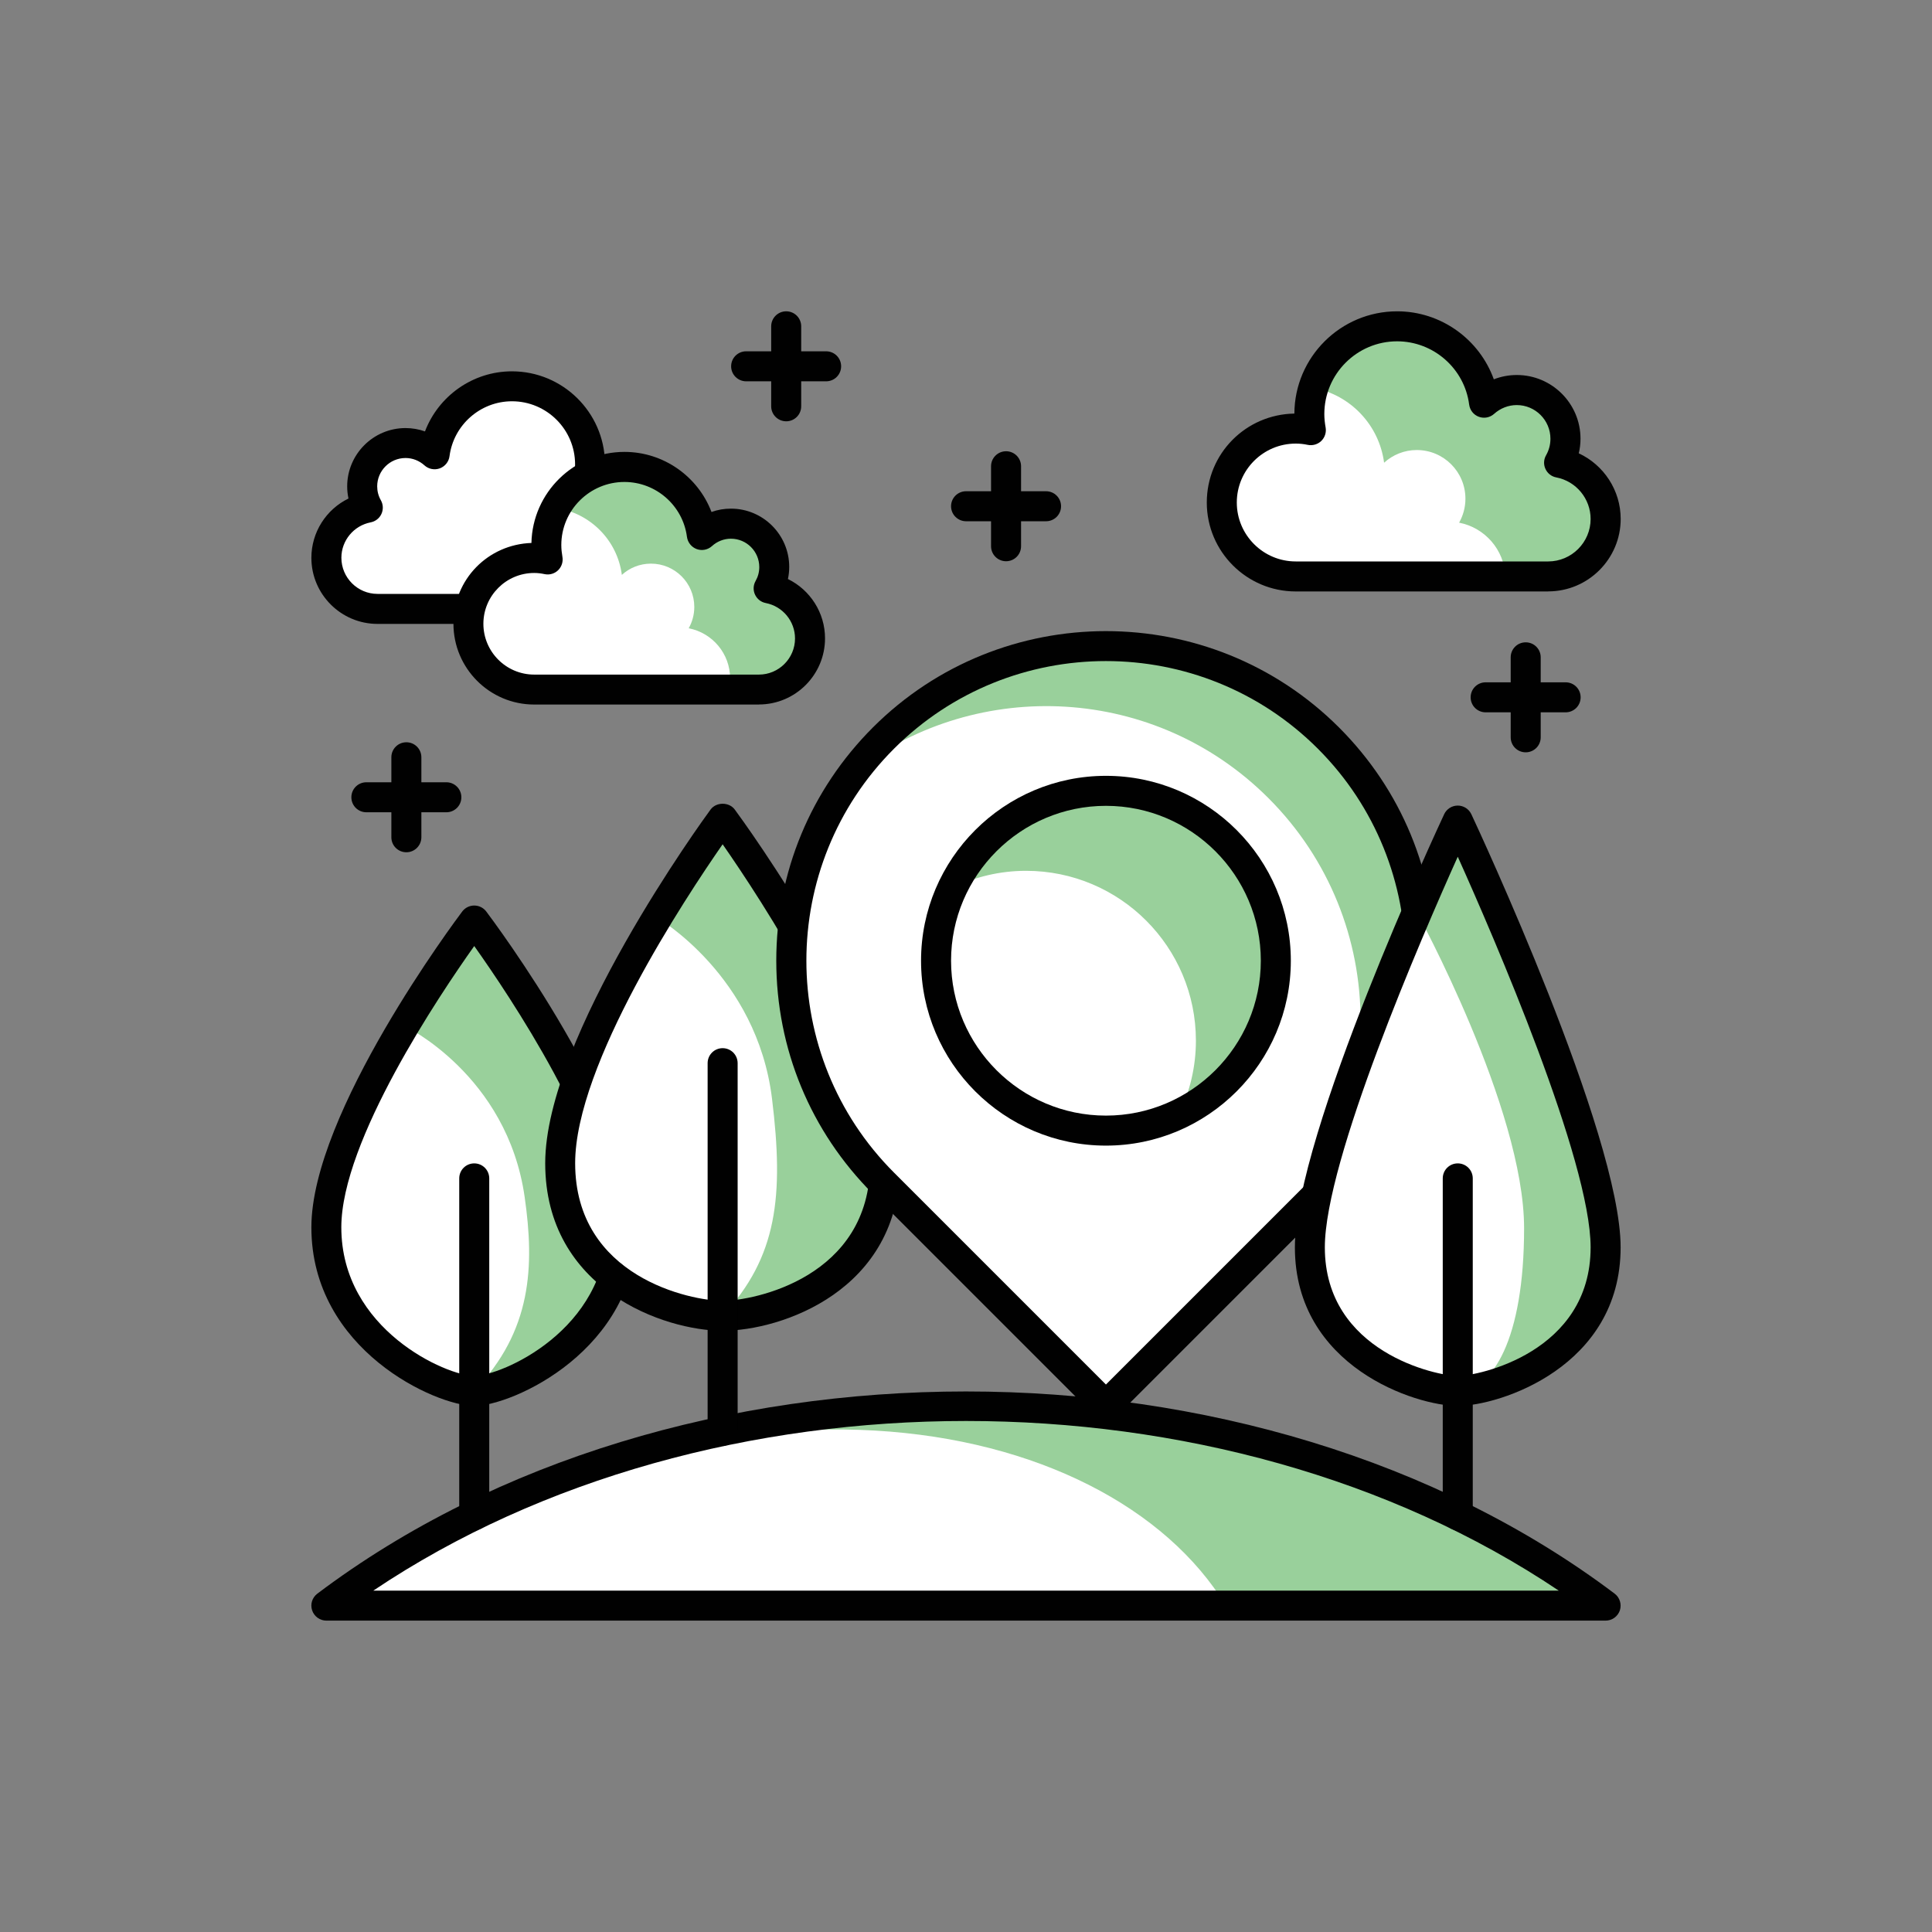
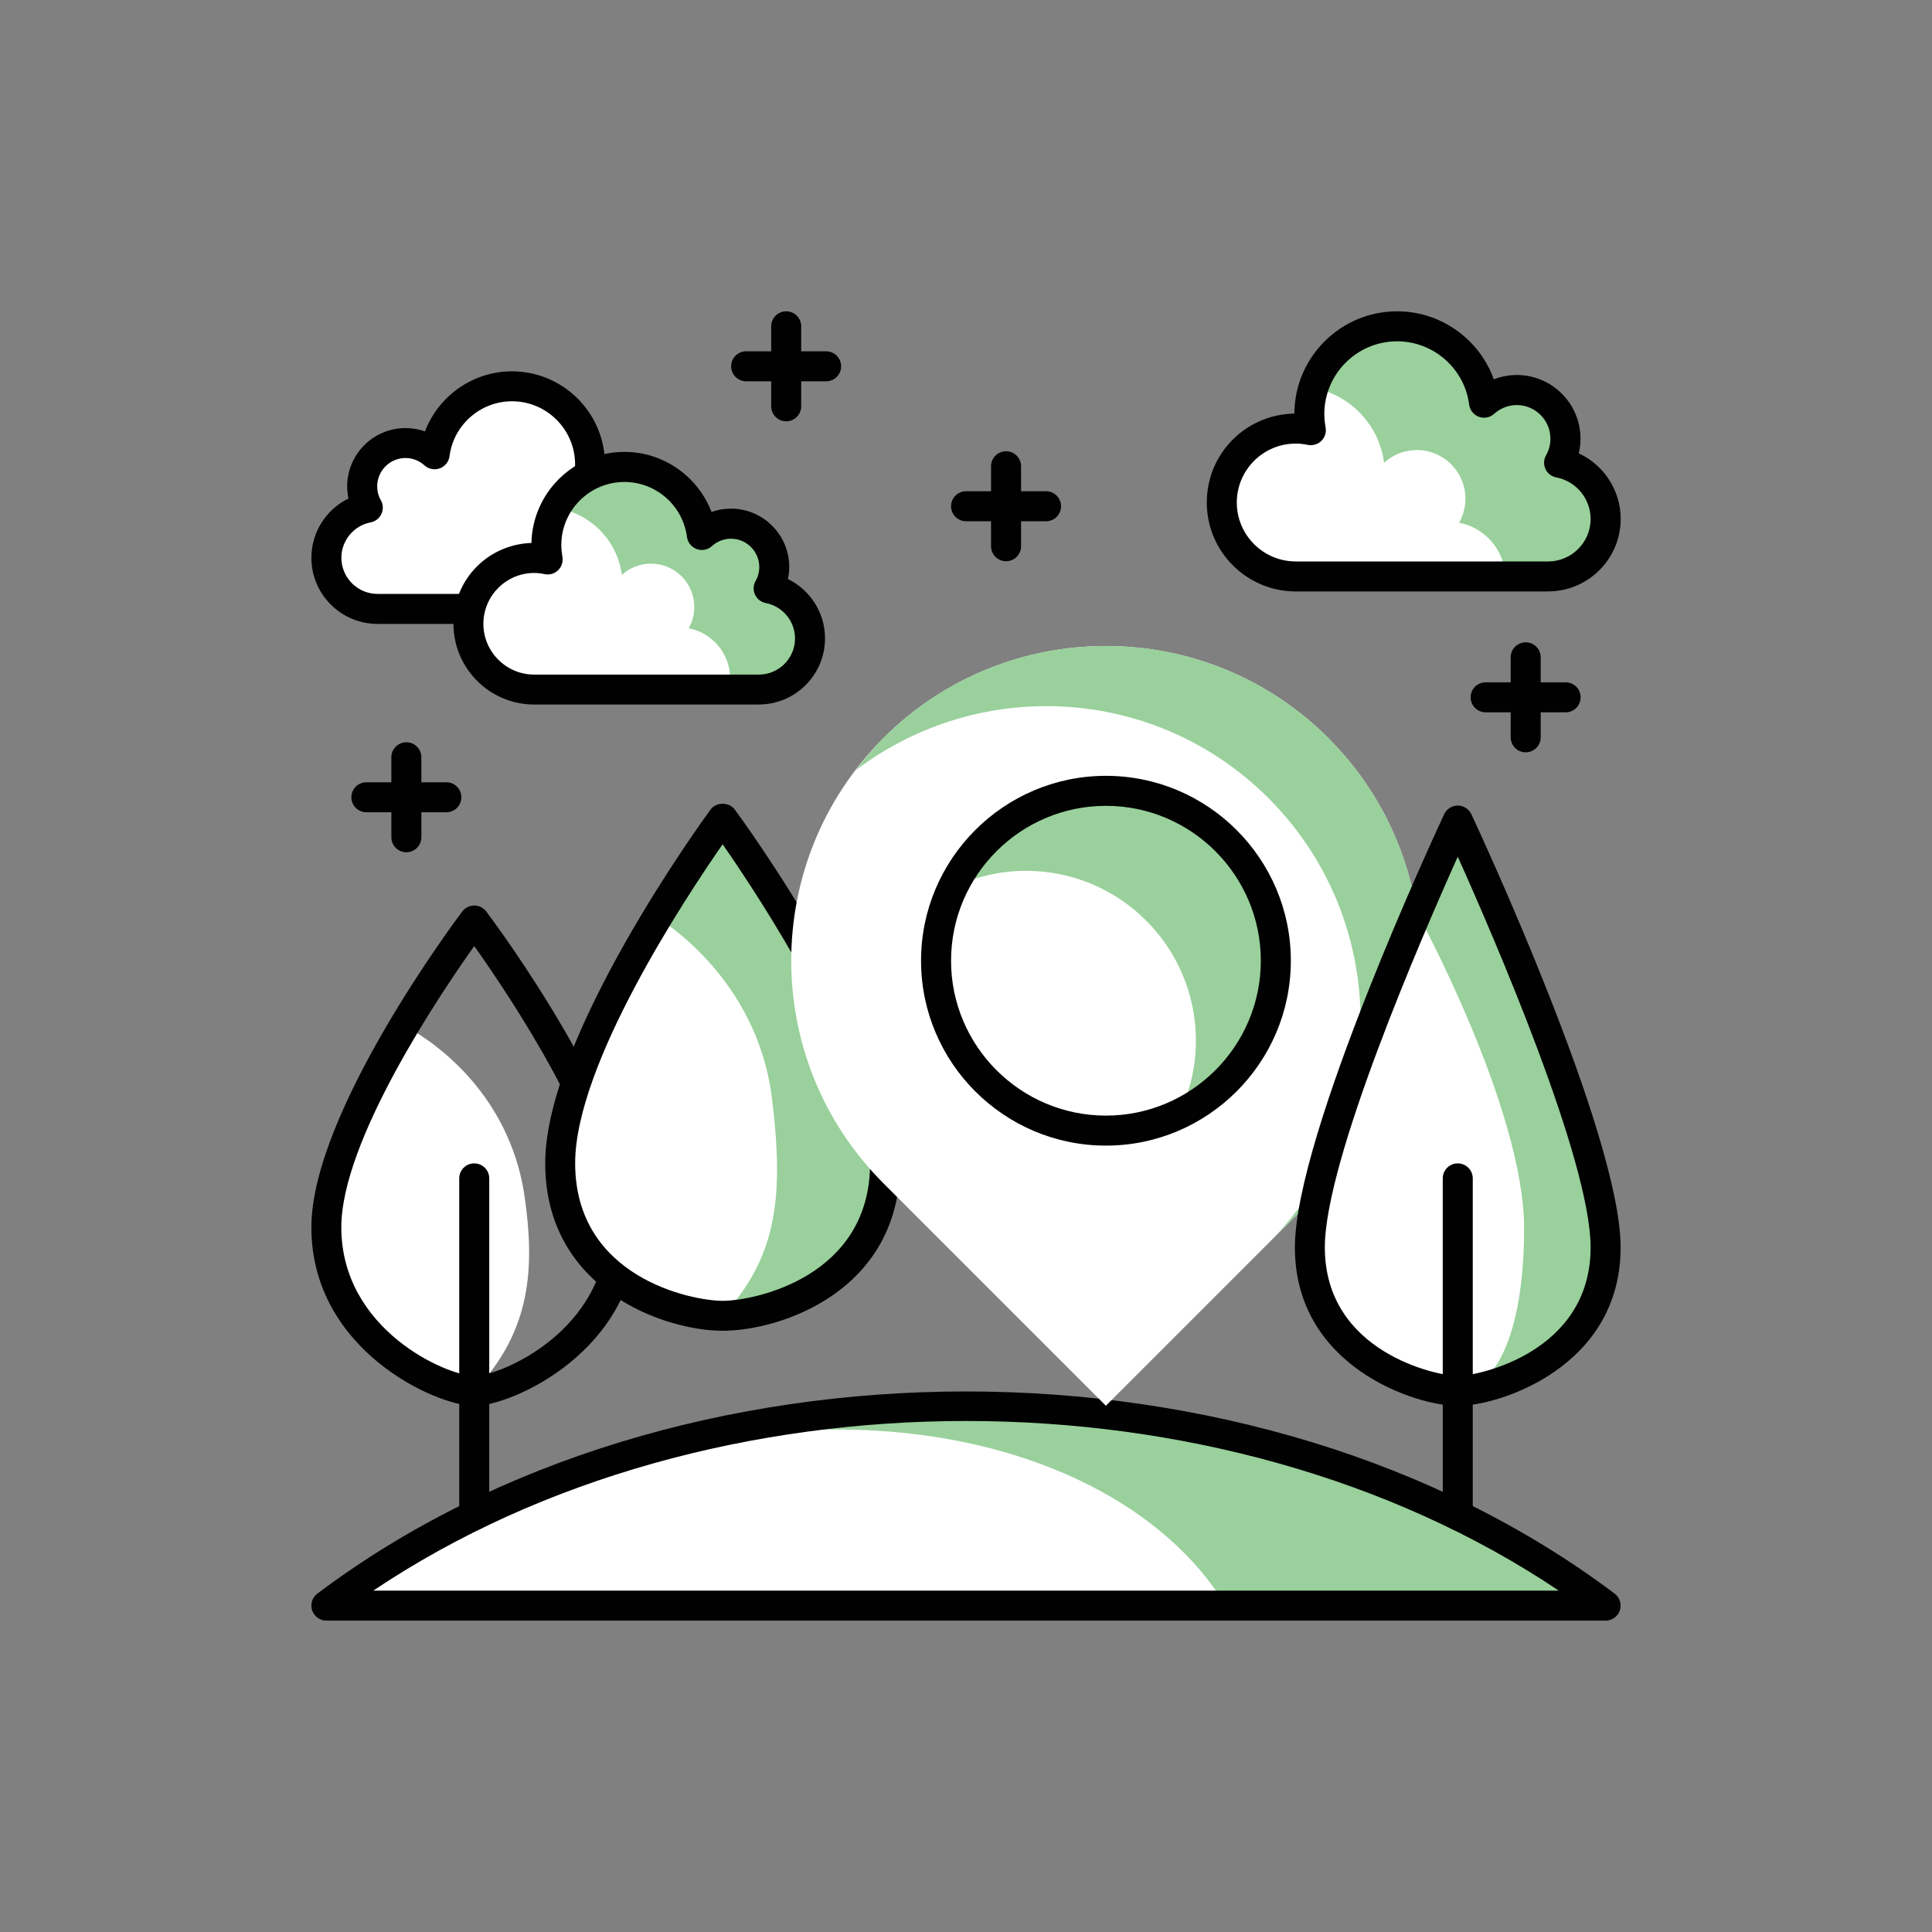
<svg xmlns="http://www.w3.org/2000/svg" id="Layer_1" data-name="Layer 1" viewBox="0 0 300 300">
  <rect x="0" y="0" width="300" height="300" fill="#808080" stroke="none" />
  <defs>
    <style>
      .cls-1 {
        fill: #99d09b;
      }

      .cls-1, .cls-2, .cls-3 {
        stroke-width: 0px;
      }

      .cls-2 {
        fill: #fff;
      }

      .cls-3 {
        fill: #010101;
      }
    </style>
  </defs>
  <path class="cls-2" d="m57.11,78.83c-.55-.98-.88-2.1-.88-3.31,0-3.72,3.01-6.73,6.73-6.73,1.74,0,3.32.67,4.52,1.75.77-5.95,5.85-10.55,12.01-10.55,6.7,0,12.13,5.43,12.13,12.12,0,.76-.08,1.51-.22,2.23.68-.15,1.38-.22,2.1-.22,5.64,0,10.22,4.57,10.22,10.21s-4.58,10.21-10.22,10.21h-34.89c-4.38,0-7.94-3.55-7.94-7.94,0-3.87,2.77-7.08,6.44-7.78Z" />
  <path class="cls-3" d="m93.51,96.88h-34.89c-5.66,0-10.27-4.6-10.27-10.26,0-3.99,2.31-7.53,5.76-9.21-.13-.62-.2-1.25-.2-1.88,0-4.99,4.06-9.06,9.06-9.06,1.04,0,2.06.18,3.02.52,2.09-5.49,7.41-9.33,13.5-9.33,7.87,0,14.28,6.31,14.45,14.14,6.71.23,12.11,5.76,12.11,12.54s-5.63,12.54-12.55,12.54Zm-30.54-25.76c-2.43,0-4.4,1.98-4.4,4.4,0,.76.19,1.49.57,2.16.37.65.4,1.44.09,2.12-.31.68-.94,1.17-1.67,1.31-2.63.51-4.55,2.82-4.55,5.5,0,3.09,2.52,5.61,5.61,5.61h34.89c4.35,0,7.89-3.54,7.89-7.89,0-4.87-4.41-8.81-9.51-7.71-.77.15-1.55-.07-2.11-.62-.56-.54-.8-1.33-.66-2.09.12-.62.18-1.21.18-1.8,0-5.4-4.39-9.8-9.8-9.8-4.9,0-9.07,3.67-9.7,8.53-.11.86-.69,1.58-1.51,1.89-.81.29-1.73.12-2.37-.46-.82-.74-1.86-1.15-2.95-1.15Z" />
  <path class="cls-2" d="m119.34,91.35c.55-.98.87-2.1.87-3.31,0-3.72-3.01-6.73-6.73-6.73-1.74,0-3.32.67-4.51,1.75-.77-5.96-5.85-10.56-12.01-10.56-6.7,0-12.12,5.43-12.12,12.13,0,.76.08,1.51.21,2.23-.68-.14-1.38-.22-2.1-.22-5.64,0-10.22,4.57-10.22,10.21s4.57,10.22,10.22,10.22h34.89c4.39,0,7.94-3.56,7.94-7.94,0-3.87-2.77-7.08-6.43-7.78Z" />
  <path class="cls-1" d="m119.34,91.35c.55-.98.87-2.1.87-3.31,0-3.72-3.01-6.73-6.73-6.73-1.74,0-3.32.67-4.51,1.75-.77-5.96-5.85-10.56-12.01-10.56-4.6,0-8.56,2.59-10.61,6.38,5.33.8,9.52,5.03,10.21,10.39,1.19-1.09,2.78-1.75,4.52-1.75,3.72,0,6.73,3.01,6.73,6.73,0,1.2-.32,2.33-.87,3.31,3.66.7,6.43,3.92,6.43,7.78,0,.6-.08,1.17-.2,1.73h4.68c4.39,0,7.94-3.56,7.94-7.94,0-3.87-2.77-7.08-6.43-7.78Z" />
  <path class="cls-3" d="m117.84,109.4h-34.89c-6.92,0-12.54-5.63-12.54-12.55s5.39-12.31,12.11-12.54c.17-7.82,6.59-14.14,14.45-14.14,6.09,0,11.42,3.84,13.51,9.33.96-.35,1.99-.52,3.02-.52,4.99,0,9.05,4.06,9.05,9.05,0,.64-.07,1.26-.2,1.88,3.45,1.69,5.76,5.23,5.76,9.21,0,5.66-4.6,10.27-10.27,10.27Zm-34.89-20.43c-4.35,0-7.89,3.54-7.89,7.89s3.54,7.89,7.89,7.89h34.89c3.09,0,5.61-2.52,5.61-5.61,0-2.68-1.91-4.99-4.54-5.5-.74-.14-1.36-.63-1.67-1.31-.32-.68-.28-1.47.09-2.12.38-.67.57-1.39.57-2.16,0-2.42-1.97-4.4-4.4-4.4-1.09,0-2.14.41-2.95,1.15-.64.58-1.55.76-2.37.46-.81-.3-1.39-1.03-1.51-1.89-.63-4.86-4.8-8.53-9.71-8.53-5.4,0-9.8,4.39-9.8,9.8,0,.62.07,1.22.17,1.81.14.76-.11,1.55-.66,2.09-.56.55-1.35.77-2.11.61-.55-.12-1.09-.18-1.62-.18Z" />
  <path class="cls-2" d="m242.09,71.85c.62-1.1.98-2.36.98-3.72,0-4.18-3.39-7.56-7.56-7.56-1.96,0-3.73.75-5.07,1.97-.87-6.69-6.57-11.86-13.5-11.86-7.53,0-13.63,6.1-13.63,13.63,0,.85.09,1.69.24,2.5-.76-.16-1.55-.25-2.36-.25-6.34,0-11.48,5.14-11.48,11.48s5.14,11.48,11.48,11.48h39.2c4.93,0,8.92-3.99,8.92-8.92,0-4.35-3.11-7.95-7.23-8.75Z" />
  <path class="cls-1" d="m242.09,71.85c.62-1.1.98-2.36.98-3.72,0-4.18-3.39-7.56-7.56-7.56-1.96,0-3.73.75-5.07,1.97-.87-6.69-6.57-11.86-13.5-11.86-6.1,0-11.2,4.03-12.94,9.56,5.72,1.1,10.16,5.78,10.92,11.61,1.34-1.22,3.12-1.97,5.07-1.97,4.18,0,7.56,3.38,7.56,7.56,0,1.35-.36,2.62-.98,3.72,3.99.77,7.01,4.19,7.19,8.35h6.63c4.93,0,8.92-3.99,8.92-8.92,0-4.35-3.11-7.95-7.23-8.75Z" />
  <path class="cls-3" d="m240.4,91.84h-39.2c-7.61,0-13.81-6.19-13.81-13.81s6.08-13.69,13.6-13.81c.04-8.76,7.18-15.88,15.96-15.88,6.82,0,12.78,4.36,15.01,10.56,1.13-.44,2.34-.67,3.57-.67,5.45,0,9.89,4.43,9.89,9.89,0,.77-.09,1.53-.27,2.27,3.89,1.81,6.51,5.75,6.51,10.19,0,6.2-5.05,11.25-11.25,11.25Zm-39.2-22.96c-5.05,0-9.15,4.1-9.15,9.15s4.11,9.15,9.15,9.15h39.2c3.63,0,6.59-2.96,6.59-6.59,0-3.15-2.25-5.87-5.34-6.46-.74-.14-1.36-.63-1.67-1.31-.32-.68-.28-1.47.09-2.12.45-.79.68-1.65.68-2.57,0-2.89-2.35-5.23-5.23-5.23-1.29,0-2.54.49-3.51,1.36-.64.58-1.55.76-2.37.46-.82-.3-1.39-1.02-1.51-1.89-.72-5.61-5.54-9.83-11.19-9.83-6.23,0-11.3,5.07-11.3,11.3,0,.66.07,1.34.2,2.07.14.76-.11,1.55-.66,2.09-.56.55-1.36.77-2.11.62-.65-.14-1.26-.2-1.88-.2Z" />
  <path class="cls-1" d="m50.68,249.32h198.64c-54.9-41.39-143.74-41.39-198.64,0Z" />
  <path class="cls-2" d="m50.68,249.32h139.66c-18.48-30.38-80.16-42.1-139.66,0Z" />
  <path class="cls-3" d="m249.32,251.65H50.68c-1,0-1.89-.64-2.21-1.59-.32-.95,0-1.99.81-2.6,55.53-41.86,145.91-41.86,201.44,0,.8.6,1.12,1.65.81,2.6-.32.95-1.21,1.59-2.21,1.59Zm-191.35-4.66h184.07c-52.31-35.12-131.76-35.12-184.07,0Z" />
-   <path class="cls-1" d="m96.6,190.59c0,17.2-17.57,25.4-22.96,25.4s-22.96-8.2-22.96-25.4,22.96-47.64,22.96-47.64c0,0,22.96,30.44,22.96,47.64Z" />
  <path class="cls-2" d="m81.47,185.88c1.53,10.7,1.16,20.76-7.83,30.1-5.39,0-22.96-8.2-22.96-25.4,0-14.02,12.09-31.29,12.09-31.29,0,0,15.99,7.58,18.7,26.59Z" />
  <path class="cls-3" d="m73.64,218.31c-5.89,0-25.29-8.64-25.29-27.73,0-17.78,22.48-47.78,23.43-49.05.44-.58,1.13-.92,1.86-.92h0c.73,0,1.42.34,1.86.92.96,1.27,23.43,31.27,23.43,49.05,0,19.08-19.4,27.73-25.29,27.73Zm0-71.41c-5.39,7.59-20.64,30.26-20.64,43.68,0,15.92,16.4,23.07,20.64,23.07s20.63-7.15,20.63-23.07c0-13.43-15.24-36.09-20.63-43.68Z" />
  <path class="cls-3" d="m73.64,237.61c-1.28,0-2.33-1.04-2.33-2.33v-52.3c0-1.29,1.04-2.33,2.33-2.33s2.33,1.04,2.33,2.33v52.3c0,1.29-1.04,2.33-2.33,2.33Z" />
  <path class="cls-1" d="m137.43,180.61c0,19.33-19.3,23.7-25.22,23.7s-25.22-4.36-25.22-23.7,25.22-53.54,25.22-53.54c0,0,25.22,34.21,25.22,53.54Z" />
  <path class="cls-2" d="m119.88,170.62c1.85,15.09.83,24.57-7.67,33.69-5.92,0-25.22-4.36-25.22-23.7,0-16.41,15.03-38.12,15.03-38.12,0,0,15.52,8.94,17.86,28.13Z" />
  <path class="cls-3" d="m112.21,206.64c-8.99,0-27.55-6.36-27.55-26.02s24.63-53.5,25.68-54.92c.88-1.19,2.87-1.19,3.75,0,1.05,1.42,25.68,35.05,25.68,54.92s-18.56,26.02-27.55,26.02Zm0-75.54c-5.77,8.3-22.9,34.19-22.9,49.52,0,17.74,18.06,21.37,22.9,21.37s22.9-3.63,22.9-21.37c0-15.33-17.12-41.22-22.9-49.52Z" />
-   <path class="cls-3" d="m112.21,224.5c-1.29,0-2.33-1.04-2.33-2.33v-57.08c0-1.29,1.04-2.33,2.33-2.33s2.33,1.04,2.33,2.33v57.08c0,1.29-1.04,2.33-2.33,2.33Z" />
  <path class="cls-2" d="m206.28,114.62h0c-19.08-19.08-50.02-19.08-69.11,0h0c-19.08,19.08-19.08,50.02,0,69.11l34.55,34.55,34.55-34.55c19.08-19.08,19.08-50.02,0-69.11Z" />
  <path class="cls-1" d="m206.28,114.62c-19.08-19.08-50.02-19.08-69.11,0h0c-1.58,1.58-2.99,3.27-4.31,5,19.16-14.59,46.6-13.19,64.1,4.31,19.08,19.08,19.08,50.02,0,69.11l-25.24,25.24h0l34.55-34.55c19.08-19.08,19.08-50.02,0-69.11Z" />
-   <path class="cls-3" d="m171.73,220.61c-.6,0-1.19-.23-1.65-.69l-34.55-34.55c-9.67-9.67-14.99-22.52-14.99-36.2s5.33-26.53,14.99-36.2c19.96-19.96,52.44-19.96,72.4,0,9.67,9.67,14.99,22.53,14.99,36.2s-5.33,26.53-14.99,36.2l-34.55,34.55c-.45.45-1.05.69-1.65.69Zm0-117.96c-11.92,0-23.84,4.54-32.91,13.61-18.14,18.15-18.14,47.67,0,65.82l32.91,32.91,32.91-32.91c18.14-18.14,18.14-47.67,0-65.82-9.07-9.07-20.99-13.61-32.91-13.61Z" />
-   <circle class="cls-2" cx="171.73" cy="149.18" r="26.38" />
  <path class="cls-1" d="m198.11,149.18c0-14.57-11.81-26.38-26.38-26.38-10.5,0-19.53,6.14-23.78,15.02,3.45-1.65,7.29-2.6,11.37-2.6,14.57,0,26.38,11.81,26.38,26.38,0,4.07-.95,7.92-2.6,11.37,8.87-4.25,15.02-13.29,15.02-23.78Z" />
  <path class="cls-3" d="m171.73,177.89c-15.83,0-28.71-12.88-28.71-28.71s12.88-28.71,28.71-28.71,28.71,12.88,28.71,28.71-12.88,28.71-28.71,28.71Zm0-52.76c-13.26,0-24.05,10.79-24.05,24.05s10.79,24.05,24.05,24.05,24.05-10.79,24.05-24.05-10.79-24.05-24.05-24.05Z" />
-   <path class="cls-1" d="m249.32,193.69c0,17.2-17.57,22.3-22.96,22.3s-22.96-5.09-22.96-22.3,22.96-66.27,22.96-66.27c0,0,22.96,49.07,22.96,66.27Z" />
+   <path class="cls-1" d="m249.32,193.69c0,17.2-17.57,22.3-22.96,22.3s-22.96-5.09-22.96-22.3,22.96-66.27,22.96-66.27c0,0,22.96,49.07,22.96,66.27" />
  <path class="cls-2" d="m236.66,190.73c0,17.2-4.91,25.25-10.3,25.25s-22.96-5.09-22.96-22.3,16.62-52.01,16.62-52.01c0,0,16.64,30.43,16.64,49.05Z" />
  <path class="cls-3" d="m226.36,218.31c-6.48,0-25.29-6.06-25.29-24.62,0-17.52,22.24-65.23,23.18-67.26.38-.82,1.21-1.34,2.11-1.34h0c.9,0,1.72.52,2.11,1.34.95,2.02,23.18,49.74,23.18,67.26,0,18.56-18.81,24.62-25.29,24.62Zm0-85.28c-5.64,12.55-20.64,47.2-20.64,60.66,0,16.29,17.43,19.97,20.64,19.97s20.63-3.68,20.63-19.97c0-13.46-14.99-48.11-20.63-60.66Z" />
  <path class="cls-3" d="m226.36,237.61c-1.28,0-2.33-1.04-2.33-2.33v-52.3c0-1.29,1.04-2.33,2.33-2.33s2.33,1.04,2.33,2.33v52.3c0,1.29-1.04,2.33-2.33,2.33Z" />
  <path class="cls-3" d="m69.31,126.13h-12.42c-1.29,0-2.33-1.04-2.33-2.33s1.04-2.33,2.33-2.33h12.42c1.28,0,2.33,1.04,2.33,2.33s-1.04,2.33-2.33,2.33Z" />
  <path class="cls-3" d="m63.1,132.34c-1.29,0-2.33-1.04-2.33-2.33v-12.42c0-1.29,1.04-2.33,2.33-2.33s2.33,1.04,2.33,2.33v12.42c0,1.28-1.04,2.33-2.33,2.33Z" />
  <path class="cls-3" d="m128.28,59.21h-12.42c-1.28,0-2.33-1.04-2.33-2.33s1.04-2.33,2.33-2.33h12.42c1.29,0,2.33,1.04,2.33,2.33s-1.04,2.33-2.33,2.33Z" />
  <path class="cls-3" d="m122.08,65.42c-1.28,0-2.33-1.04-2.33-2.33v-12.42c0-1.28,1.04-2.33,2.33-2.33s2.33,1.04,2.33,2.33v12.42c0,1.29-1.04,2.33-2.33,2.33Z" />
  <path class="cls-3" d="m162.43,80.94h-12.42c-1.28,0-2.33-1.04-2.33-2.33s1.04-2.33,2.33-2.33h12.42c1.29,0,2.33,1.04,2.33,2.33s-1.04,2.33-2.33,2.33Z" />
  <path class="cls-3" d="m156.22,87.15c-1.28,0-2.33-1.04-2.33-2.33v-12.42c0-1.28,1.04-2.33,2.33-2.33s2.33,1.04,2.33,2.33v12.42c0,1.29-1.04,2.33-2.33,2.33Z" />
  <path class="cls-3" d="m243.11,110.61h-12.42c-1.29,0-2.33-1.04-2.33-2.33s1.04-2.33,2.33-2.33h12.42c1.29,0,2.33,1.04,2.33,2.33s-1.04,2.33-2.33,2.33Z" />
  <path class="cls-3" d="m236.91,116.82c-1.29,0-2.33-1.04-2.33-2.33v-12.42c0-1.29,1.04-2.33,2.33-2.33s2.33,1.04,2.33,2.33v12.42c0,1.29-1.04,2.33-2.33,2.33Z" />
</svg>